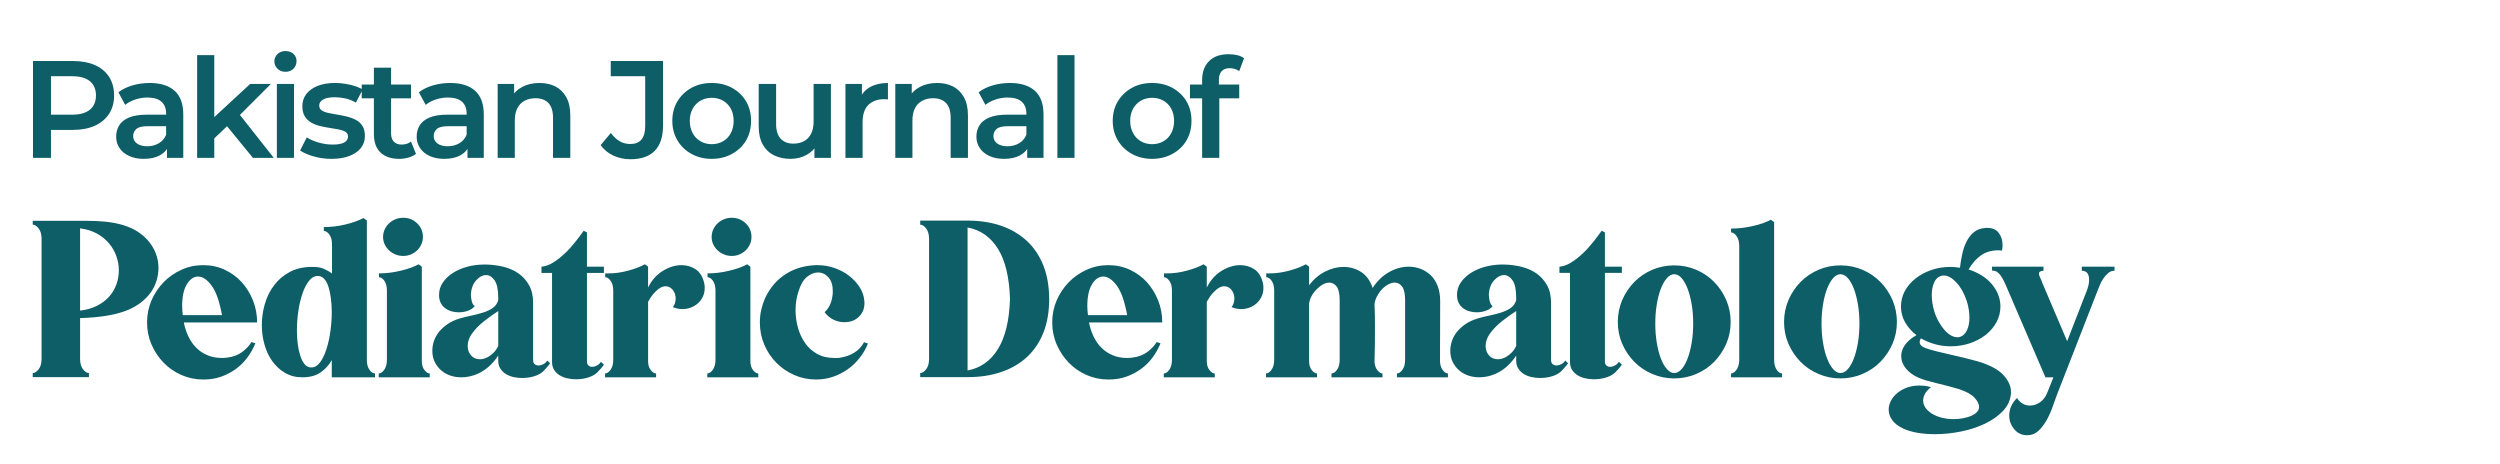
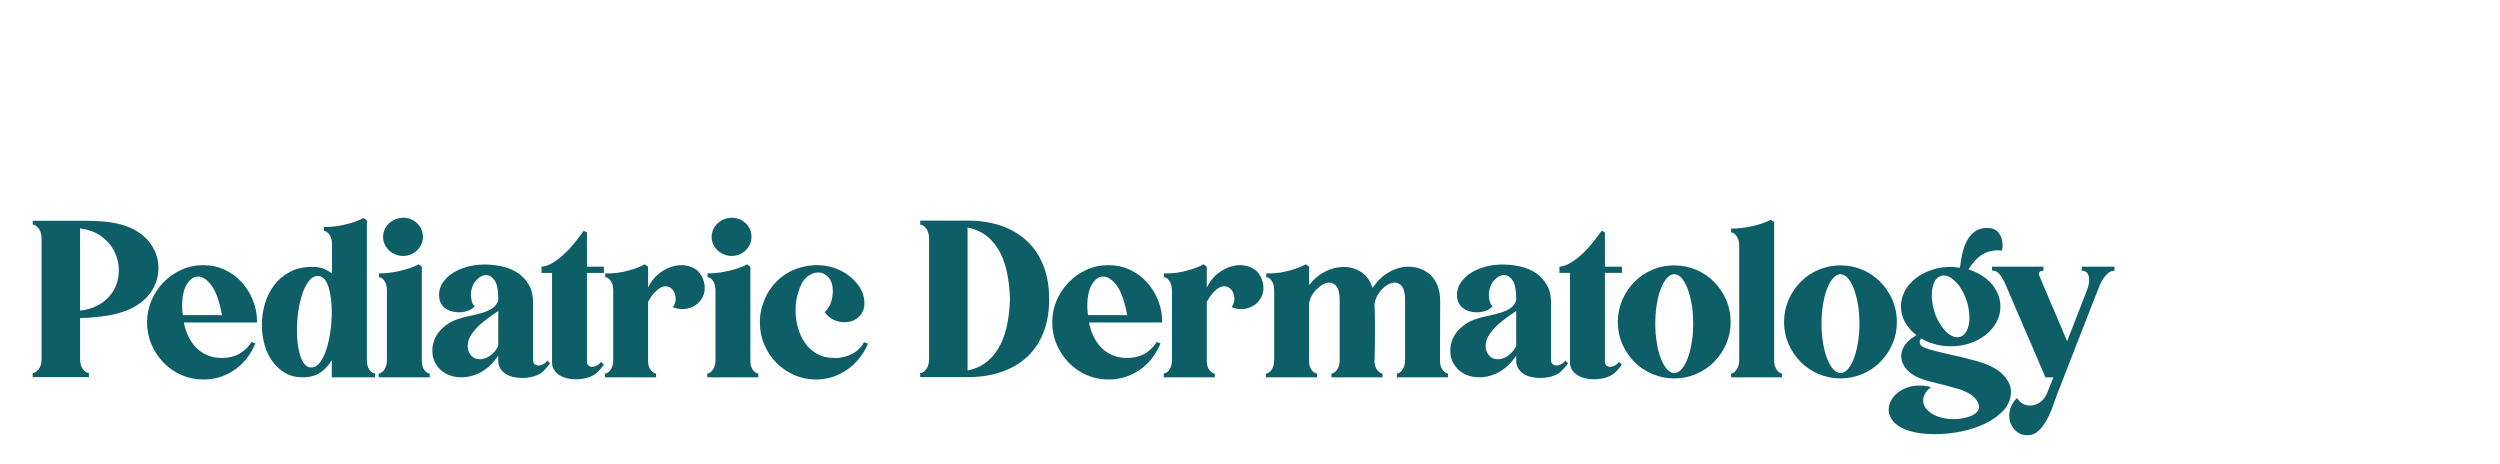
<svg xmlns="http://www.w3.org/2000/svg" xml:space="preserve" width="62.992in" height="11.693in" version="1.1" style="shape-rendering:geometricPrecision; text-rendering:geometricPrecision; image-rendering:optimizeQuality; fill-rule:evenodd; clip-rule:evenodd" viewBox="0 0 62992.13 11692.91">
  <defs>
    <style type="text/css">
   
    .fil0 {fill:#0E5E68;fill-rule:nonzero}
   
  </style>
  </defs>
  <g id="Layer_x0020_1">
 </g>
  <g id="Layer_x0020_1_0">
-     <path class="fil0" d="M831.29 3977.92l0 -2440.76 1004.4 0c216.48,0 401.35,34.6 556.56,102.81 154.21,68.19 272.85,168.05 356.86,297.54 84.04,130.49 125.57,286.69 125.57,467.59 0,178.93 -41.53,333.14 -125.57,461.67 -84.01,129.49 -202.65,229.35 -356.86,299.53 -155.2,71.17 -340.07,106.76 -556.56,106.76l-750.33 0 198.7 -208.59 0 913.44 -452.77 0zm452.77 -865l-198.7 -223.42 728.57 0c200.69,0 350.94,-42.5 452.77,-127.53 100.83,-84.01 151.26,-203.64 151.26,-356.86 0,-153.24 -50.43,-272.85 -151.26,-357.85 -101.82,-84.03 -252.08,-126.54 -452.77,-126.54l-728.57 0 198.7 -223.42 0 1415.62zm2922.63 865l0 -380.61 -20.76 -76.11 0 -659.37c0,-127.53 -38.55,-227.37 -116.65,-298.56 -78.1,-70.18 -196.72,-105.78 -353.91,-105.78 -102.81,0 -203.65,15.82 -303.5,48.44 -99.84,32.62 -185.83,78.1 -258,136.43l-171.02 -317.34c101.82,-77.11 221.43,-135.43 358.85,-174.98 137.42,-39.52 279.76,-59.3 429.04,-59.3 271.86,0 481.41,65.24 627.72,195.72 146.31,130.49 219.47,330.18 219.47,600.07l0 1091.37 -411.24 0zm-586.21 24.72c-139.4,0 -261,-23.72 -365.78,-72.16 -104.8,-47.45 -185.86,-113.69 -242.2,-198.7 -57.33,-84.04 -86.02,-179.92 -86.02,-287.68 0,-104.78 24.72,-198.7 75.14,-282.74 50.43,-84.03 132.47,-150.26 246.15,-198.7 113.69,-48.44 264.95,-73.16 452.77,-73.16l540.75 0 0 289.67 -509.11 0c-146.31,0 -245.17,23.72 -297.56,71.17 -52.39,48.44 -79.09,107.76 -79.09,179.92 0,77.11 31.65,138.39 94.91,184.87 62.28,46.45 149.27,70.18 260.98,70.18 106.77,0 202.65,-24.72 287.68,-74.13 85,-48.44 147.28,-120.62 186.83,-215.52l69.2 260.98c-41.53,109.74 -115.66,194.75 -222.43,255.06 -107.76,60.29 -245.17,90.94 -412.23,90.94zm1698.68 -439.9l10.88 -547.69 972.73 -899.58 522.97 0 -826.44 826.43 -233.3 195.74 -446.83 425.09zm-351.94 415.19l0 -2588.06 432 0 0 2588.06 -432 0zm1405.75 0l-687.07 -840.28 274.83 -348.96 938.15 1189.24 -525.92 0zm603.34 0l0 -1862.45 432 0 0 1862.45 -432 0zm216.51 -2168.91c-82.05,0 -148.3,-25.71 -200.69,-77.11 -52.39,-51.42 -79.09,-113.69 -79.09,-187.84 0,-70.18 26.7,-130.49 79.09,-181.88 52.39,-50.43 118.63,-76.13 200.69,-76.13 81.06,0 148.28,23.74 200.67,71.19 52.41,47.44 78.1,108.73 78.1,182.88 0,74.15 -25.69,137.42 -76.11,189.81 -51.4,52.39 -118.64,79.09 -202.65,79.09zm1160.91 2193.62c-158.18,0 -308.44,-20.76 -449.81,-61.28 -141.35,-40.54 -256.03,-89.97 -342.03,-148.3l167.08 -331.17c84.01,53.38 183.87,96.88 300.52,130.49 115.66,33.61 233.3,50.43 351.92,50.43 135.43,0 233.3,-17.79 295.58,-54.38 61.31,-35.57 91.94,-85 91.94,-147.28 0,-51.42 -20.74,-90.96 -62.28,-117.65 -42.5,-26.7 -96.88,-46.47 -164.1,-60.31 -68.21,-13.84 -143.35,-26.68 -225.4,-38.55 -82.05,-11.85 -165.09,-27.67 -247.14,-47.45 -83.04,-19.77 -158.16,-48.44 -225.38,-86.99 -67.22,-38.55 -121.59,-89.97 -163.13,-155.2 -42.5,-65.25 -63.27,-152.24 -63.27,-260.98 0,-116.65 33.61,-218.47 100.85,-305.48 67.22,-86.99 162.11,-155.2 284.7,-204.61 121.59,-48.44 266.91,-73.16 433.99,-73.16 123.56,0 249.11,14.83 378.62,43.5 128.5,29.66 236.26,70.18 322.26,120.6l-171.03 331.17c-86,-50.43 -174.98,-86.02 -264.93,-105.79 -90.94,-19.75 -180.91,-29.64 -268.9,-29.64 -130.49,0 -228.36,18.78 -292.6,57.33 -65.26,38.56 -97.87,87.98 -97.87,148.28 0,56.36 20.76,97.87 63.27,125.55 41.51,27.69 95.89,49.43 164.1,64.26 67.22,14.83 142.36,28.67 224.41,41.53 82.05,12.84 164.09,29.64 246.15,49.41 81.06,19.78 156.2,47.47 224.41,83.04 68.21,36.59 123.56,86.99 166.08,152.25 41.51,65.23 62.28,150.26 62.28,255.04 0,118.64 -34.6,220.46 -102.81,304.49 -68.21,85.01 -165.09,151.25 -289.64,198.7 -124.57,48.44 -273.84,72.16 -447.83,72.16zm1708.57 0c-204.64,0 -361.83,-53.38 -473.54,-159.15 -111.71,-105.79 -168.05,-261 -168.05,-465.61l0 -1673.65 433 0 0 1659.8c0,87.98 23.72,157.19 70.18,205.63 46.47,48.44 110.74,73.16 194.75,73.16 94.91,0 173.98,-25.71 237.25,-76.11l125.55 310.41c-53.38,41.51 -117.63,73.15 -191.77,93.9 -74.15,20.77 -150.26,31.65 -227.37,31.65zm-948.04 -1524.37l0 -348.96 1241.63 0 0 348.96 -1241.63 0zm2664.51 1499.65l0 -380.61 -20.76 -76.11 0 -659.37c0,-127.53 -38.56,-227.37 -116.65,-298.56 -78.1,-70.18 -196.71,-105.78 -353.9,-105.78 -102.81,0 -203.65,15.82 -303.5,48.44 -99.83,32.62 -185.83,78.1 -258,136.43l-171.03 -317.34c101.82,-77.11 221.43,-135.43 358.85,-174.98 137.41,-39.52 279.76,-59.3 429.04,-59.3 271.85,0 481.41,65.24 627.72,195.72 146.31,130.49 219.46,330.18 219.46,600.07l0 1091.37 -411.24 0zm-586.21 24.72c-139.4,0 -261,-23.72 -365.78,-72.16 -104.8,-47.45 -185.86,-113.69 -242.2,-198.7 -57.33,-84.04 -86.02,-179.92 -86.02,-287.68 0,-104.78 24.72,-198.7 75.14,-282.74 50.43,-84.03 132.48,-150.26 246.15,-198.7 113.69,-48.44 264.94,-73.16 452.77,-73.16l540.75 0 0 289.67 -509.11 0c-146.31,0 -245.18,23.72 -297.57,71.17 -52.39,48.44 -79.09,107.76 -79.09,179.92 0,77.11 31.65,138.39 94.91,184.87 62.28,46.45 149.27,70.18 260.98,70.18 106.76,0 202.65,-24.72 287.68,-74.13 85.01,-48.44 147.28,-120.62 186.83,-215.52l69.2 260.98c-41.53,109.74 -115.66,194.75 -222.43,255.06 -107.76,60.29 -245.17,90.94 -412.23,90.94zm2399.58 -1911.88c151.23,0 284.7,28.67 400.36,86.99 114.67,58.33 206.62,148.28 274.81,268.88 68.21,121.59 102.81,275.83 102.81,463.65l0 1067.65 -435.95 0 0 -1011.31c0,-165.09 -38.55,-288.65 -114.67,-369.73 -77.11,-81.06 -186.85,-121.59 -328.22,-121.59 -101.82,0 -192.76,20.77 -271.85,62.3 -79.07,42.5 -140.37,104.78 -182.88,186.83 -43.5,82.05 -65.26,185.86 -65.26,311.4l0 942.1 -432 0 0 -1862.45 415.21 0 0 506.13 -73.15 -157.17c62.28,-118.63 156.2,-210.57 280.75,-275.8 123.58,-65.26 266.91,-97.87 430.04,-97.87zm2292.15 1921.77c-153.24,0 -295.58,-30.65 -427.06,-90.94 -131.48,-60.31 -239.24,-148.3 -323.27,-264.95l258.02 -306.46c68.21,92.93 142.36,162.13 222.42,208.59 80.09,46.47 168.07,70.2 265.94,70.2 251.09,0 376.63,-150.26 376.63,-449.79l0 -1258.45 -867.96 0 0 -383.56 1317.75 0 0 1617.3c0,288.65 -69.19,504.17 -208.59,645.53 -139.38,141.37 -344.02,212.54 -613.89,212.54zm2046.67 -9.89c-188.81,0 -357.87,-41.53 -507.15,-124.55 -150.26,-82.07 -267.9,-195.74 -353.9,-340.07 -86,-143.35 -129.5,-307.45 -129.5,-491.32 0,-188.81 43.5,-353.9 129.5,-495.27 86,-141.37 202.65,-254.07 351.94,-337.11 149.27,-82.05 318.31,-123.56 509.11,-123.56 192.76,0 364.78,41.51 515.04,123.56 149.27,83.04 266.91,195.74 351.92,337.11 84.04,141.37 126.54,306.46 126.54,495.27 0,185.86 -42.5,349.96 -126.54,493.29 -85,143.35 -202.65,256.03 -353.9,338.1 -151.26,83.02 -322.28,124.55 -513.06,124.55zm0 -369.72c106.76,0 201.66,-23.72 285.69,-72.17 84.03,-47.44 149.27,-115.66 197.7,-205.63 47.45,-89.95 71.17,-192.76 71.17,-308.43 0,-118.64 -23.72,-221.45 -71.17,-308.44 -48.44,-86.99 -113.67,-154.21 -197.7,-202.65 -84.04,-47.44 -177.94,-71.17 -282.74,-71.17 -103.81,0 -197.71,23.72 -281.74,71.17 -84.04,48.44 -150.26,115.66 -198.7,202.65 -48.44,86.99 -73.16,189.8 -73.16,308.44 0,115.66 24.72,218.47 73.16,308.43 48.44,89.97 114.67,158.18 198.7,205.63 84.03,48.44 176.96,72.17 278.78,72.17zm1991.3 369.72c-158.18,0 -297.56,-29.66 -418.17,-88.98 -121.59,-59.32 -216.51,-150.26 -284.72,-272.85 -68.21,-121.59 -102.8,-275.8 -102.8,-461.64l0 -1063.7 438.91 0 0 1008.33c0,165.09 38.55,288.65 115.66,370.72 76.13,83.02 182.9,124.55 320.3,124.55 101.82,0 191.79,-20.76 268.9,-63.27 76.11,-41.53 135.43,-103.81 177.93,-187.82 41.53,-84.04 62.3,-186.85 62.3,-310.41l0 -942.11 435.96 0 0 1862.45 -415.21 0 0 -506.15 73.15 157.19c-62.28,118.62 -154.21,210.57 -274.81,275.81 -121.59,65.25 -254.07,97.87 -397.4,97.87zm1380.35 -24.72l0 -1862.45 415.21 0 0 513.06 -49.43 -150.26c53.38,-125.55 140.37,-221.45 261.97,-287.68 120.6,-66.23 267.91,-99.84 442.88,-99.84l0 415.19c-16.81,-1.96 -32.62,-3.95 -48.44,-4.94 -16.81,-0.99 -31.65,-1.96 -45.48,-1.96 -167.06,0 -299.53,47.45 -397.4,142.34 -97.87,95.91 -147.3,241.22 -147.3,436.94l0 899.6 -432 0zm2308.64 -1887.17c151.23,0 284.7,28.67 400.36,86.99 114.67,58.33 206.62,148.28 274.81,268.88 68.21,121.59 102.81,275.83 102.81,463.65l0 1067.65 -435.95 0 0 -1011.31c0,-165.09 -38.55,-288.65 -114.67,-369.73 -77.11,-81.06 -186.85,-121.59 -328.22,-121.59 -101.82,0 -192.76,20.77 -271.85,62.3 -79.07,42.5 -140.37,104.78 -182.88,186.83 -43.5,82.05 -65.26,185.86 -65.26,311.4l0 942.1 -432 0 0 -1862.45 415.21 0 0 506.13 -73.16 -157.17c62.28,-118.63 156.2,-210.57 280.75,-275.8 123.58,-65.26 266.91,-97.87 430.04,-97.87zm2271.06 1887.17l0 -380.61 -20.76 -76.11 0 -659.37c0,-127.53 -38.56,-227.37 -116.65,-298.56 -78.1,-70.18 -196.71,-105.78 -353.9,-105.78 -102.81,0 -203.65,15.82 -303.5,48.44 -99.84,32.62 -185.84,78.1 -258,136.43l-171.03 -317.34c101.82,-77.11 221.43,-135.43 358.85,-174.98 137.42,-39.52 279.76,-59.3 429.04,-59.3 271.85,0 481.41,65.24 627.72,195.72 146.31,130.49 219.46,330.18 219.46,600.07l0 1091.37 -411.24 0zm-586.21 24.72c-139.4,0 -261,-23.72 -365.78,-72.16 -104.8,-47.45 -185.86,-113.69 -242.2,-198.7 -57.33,-84.04 -86.02,-179.92 -86.02,-287.68 0,-104.78 24.72,-198.7 75.14,-282.74 50.42,-84.03 132.47,-150.26 246.15,-198.7 113.69,-48.44 264.94,-73.16 452.77,-73.16l540.75 0 0 289.67 -509.11 0c-146.31,0 -245.18,23.72 -297.57,71.17 -52.39,48.44 -79.09,107.76 -79.09,179.92 0,77.11 31.65,138.39 94.91,184.87 62.28,46.45 149.27,70.18 260.98,70.18 106.77,0 202.65,-24.72 287.68,-74.13 85.01,-48.44 147.28,-120.62 186.83,-215.52l69.2 260.98c-41.53,109.74 -115.66,194.75 -222.43,255.06 -107.76,60.29 -245.17,90.94 -412.23,90.94zm1346.74 -24.72l0 -2588.06 432 0 0 2588.06 -432 0zm2385.1 24.72c-188.81,0 -357.87,-41.53 -507.14,-124.55 -150.26,-82.07 -267.91,-195.74 -353.91,-340.07 -86,-143.35 -129.5,-307.45 -129.5,-491.32 0,-188.81 43.5,-353.9 129.5,-495.27 86,-141.37 202.65,-254.07 351.94,-337.11 149.27,-82.05 318.31,-123.56 509.11,-123.56 192.76,0 364.78,41.51 515.04,123.56 149.27,83.04 266.91,195.74 351.92,337.11 84.04,141.37 126.54,306.46 126.54,495.27 0,185.86 -42.5,349.96 -126.54,493.29 -85.01,143.35 -202.65,256.03 -353.91,338.1 -151.25,83.02 -322.28,124.55 -513.06,124.55zm0 -369.72c106.76,0 201.66,-23.72 285.69,-72.17 84.04,-47.44 149.27,-115.66 197.71,-205.63 47.44,-89.95 71.17,-192.76 71.17,-308.43 0,-118.64 -23.72,-221.45 -71.17,-308.44 -48.44,-86.99 -113.67,-154.21 -197.71,-202.65 -84.04,-47.44 -177.93,-71.17 -282.74,-71.17 -103.81,0 -197.7,23.72 -281.74,71.17 -84.04,48.44 -150.26,115.66 -198.7,202.65 -48.44,86.99 -73.15,189.8 -73.15,308.44 0,115.66 24.72,218.47 73.15,308.43 48.44,89.97 114.67,158.18 198.7,205.63 84.04,48.44 176.96,72.17 278.78,72.17zm1261.74 345.01l0 -1963.3c0,-197.7 57.33,-354.89 172.99,-472.52 115.66,-117.64 279.78,-175.97 493.31,-175.97 76.11,0 149.27,7.9 218.47,23.72 68.21,16.81 125.54,42.5 172,77.1l-121.59 324.25c-30.63,-20.74 -66.23,-38.56 -107.74,-52.39 -42.53,-13.84 -85.03,-20.77 -129.52,-20.77 -90.94,0 -159.15,24.72 -205.61,75.14 -46.48,50.43 -70.2,123.58 -70.2,221.43l0 216.51 10.88 191.77 0 1555.02 -433 0zm-306.46 -1499.65l0 -348.96 1241.63 0 0 348.96 -1241.63 0z" />
    <path class="fil0" d="M3992.26 6757.55c0,104.57 -15.39,209.15 -47.68,313.72 -32.31,106.1 -81.51,204.51 -146.08,296.78 -66.12,92.27 -147.63,176.86 -244.51,252.21 -98.43,75.35 -212.2,141.47 -342.92,195.29 -152.25,61.51 -326,107.65 -522.84,139.94 -198.37,32.28 -421.35,52.28 -670.48,59.98l0 1025.68c0,112.27 24.61,199.92 73.82,262.96 47.67,63.04 98.41,95.35 149.17,95.35l0 103.02 -1416.28 0 0 -103.02c50.74,0 99.94,-32.31 149.17,-95.35 49.2,-63.04 73.8,-150.69 73.8,-262.96l0 -3021.72c0,-112.24 -24.59,-199.9 -73.8,-262.96 -49.22,-63.04 -98.43,-95.33 -149.17,-95.33l0 -96.88 1367.07 0c170.69,0 330.61,7.69 479.78,23.06 149.17,16.92 287.55,43.06 415.19,79.96 144.56,43.06 273.74,99.96 385.98,172.23 112.27,72.29 206.06,156.86 281.41,250.65 75.37,93.82 133.8,195.31 173.78,301.41 39.98,106.1 61.51,215.29 64.59,327.55l0 38.43zm-1974.51 1068.77c163,-18.47 306.02,-59.98 429.05,-123.02 123.02,-63.06 224.51,-139.94 306.02,-232.2 81.49,-92.27 141.47,-195.31 181.45,-309.11 39.98,-113.78 59.96,-230.65 59.96,-350.59 0,-118.41 -19.98,-236.82 -61.51,-355.23 -41.51,-118.41 -103.02,-226.06 -184.51,-322.94 -81.51,-96.88 -183,-179.92 -304.49,-247.57 -121.47,-66.12 -262.96,-110.72 -425.96,-132.24l0 2072.92zm3715.94 1182.54c146.08,-18.45 269.1,-66.12 370.61,-141.47 99.94,-75.37 178.37,-158.41 232.19,-249.13l98.43 32.29c-53.81,130.72 -121.49,250.65 -202.98,359.84 -81.51,110.72 -178.39,206.06 -290.65,287.57 -112.25,81.49 -236.8,146.08 -372.13,193.76 -135.33,47.67 -284.5,70.74 -447.5,70.74 -195.31,0 -379.84,-38.45 -550.52,-113.8 -172.25,-75.35 -322.94,-179.92 -450.57,-312.17 -127.63,-132.24 -229.13,-286.02 -304.47,-459.8 -73.82,-173.76 -110.72,-356.76 -110.72,-552.07 0,-195.29 36.9,-379.82 110.72,-553.57 75.35,-173.78 176.84,-326.02 304.47,-458.27 127.63,-132.24 278.33,-236.82 450.57,-315.25 170.68,-78.41 355.21,-116.86 550.52,-116.86 195.29,0 375.21,38.45 542.82,116.86 166.08,78.43 309.1,183 429.04,315.25 118.41,132.25 212.2,284.49 281.41,458.27 69.2,173.76 103.04,358.29 103.04,553.57l-1845.32 0c21.51,118.41 58.43,232.21 109.17,341.39 50.76,109.18 113.8,202.98 192.22,284.49 78.43,81.49 172.22,147.63 282.96,195.29 109.17,49.22 236.82,73.81 381.35,73.81 21.53,0 43.06,-1.53 66.13,-3.06 21.53,-1.55 44.61,-4.63 69.2,-7.7zm-139.94 -1068.76c-61.51,-339.84 -147.61,-587.41 -259.88,-741.19 -112.24,-153.78 -227.59,-230.68 -342.92,-230.68 -109.19,0 -202.98,64.59 -281.41,192.22 -79.96,129.17 -119.94,313.7 -119.94,552.07 0,72.27 6.14,147.61 16.92,227.57l987.23 0zm3649.94 1128.72c0,104.57 21.53,187.61 66.12,249.13 43.06,61.51 89.2,92.26 139.94,92.26l0 96.88 -1090.28 0 0 -433.66c-72.27,127.63 -166.09,230.67 -284.49,312.17 -118.41,81.51 -270.64,121.49 -458.25,121.49 -166.08,0 -312.17,-38.45 -438.27,-113.8 -127.63,-75.35 -233.74,-175.31 -321.39,-298.33 -87.65,-123.02 -152.24,-262.96 -195.29,-421.35 -43.06,-156.84 -64.59,-318.31 -64.59,-484.39 0,-176.84 24.59,-353.68 75.35,-528.98 50.76,-175.31 127.63,-332.17 233.74,-472.11 104.57,-139.92 236.82,-252.19 396.76,-336.76 158.39,-84.59 344.45,-126.1 558.21,-126.1l26.13 0c106.12,0 196.84,15.37 272.19,47.67 75.37,32.29 144.55,72.26 206.06,119.94l0 -738.13c0,-104.57 -23.06,-186.06 -67.65,-246.04 -44.59,-59.98 -90.74,-89.19 -138.41,-89.19l0 -98.43c184.53,0 367.54,-21.51 547.45,-66.12 179.92,-43.04 330.62,-96.88 450.58,-161.45l86.1 59.96 0 3515.34zm-1393.22 189.15c78.43,0 150.7,-43.04 213.76,-127.63 63.04,-84.57 116.86,-195.29 159.92,-329.09 43.06,-133.78 76.9,-282.94 99.96,-447.47 23.06,-164.55 35.37,-327.56 35.37,-489.02 0,-119.94 -7.7,-235.27 -21.53,-345.98 -13.84,-109.19 -35.37,-207.61 -61.51,-292.19 -27.67,-84.57 -64.59,-152.25 -109.19,-201.45 -44.59,-47.67 -96.88,-72.26 -155.31,-72.26 -86.12,0 -161.47,41.51 -226.06,124.55 -66.12,83.04 -121.47,190.7 -166.06,322.94 -44.61,132.25 -79.98,279.86 -103.04,441.33 -23.06,163 -35.37,326 -35.37,489 0,118.41 7.69,232.21 21.53,341.39 13.83,109.19 35.37,206.06 63.04,290.63 26.15,84.59 61.51,153.78 103.04,206.06 41.51,52.29 90.72,81.51 147.61,89.19l33.83 0zm2777.89 -163c0,98.43 23.06,175.31 67.65,230.68 44.59,56.9 89.2,84.57 132.25,84.57l0 96.88 -1285.56 0 0 -96.88c47.67,0 93.8,-30.75 138.39,-92.26 44.59,-61.51 67.68,-144.55 67.68,-249.13l0 -1746.89c0,-106.1 -21.53,-187.61 -64.59,-247.59 -43.06,-59.96 -87.65,-89.19 -135.33,-89.19l0 -96.88c176.84,0 358.31,-21.53 542.84,-66.12 184.53,-43.06 336.76,-96.88 455.17,-163l81.51 59.98 0 2375.84zm-467.47 -2646.49c-72.29,0 -138.41,-12.31 -199.92,-38.45 -61.51,-26.15 -115.33,-59.96 -159.92,-103.02 -44.61,-43.06 -81.51,-93.81 -109.19,-152.24 -26.14,-56.9 -39.98,-118.41 -39.98,-184.54 0,-64.59 13.83,-127.63 39.98,-187.61 27.68,-59.96 64.57,-110.72 109.19,-153.78 44.59,-43.04 98.41,-76.88 159.92,-103.02 61.51,-26.15 127.63,-38.45 199.92,-38.45 138.39,0 255.27,47.67 352.15,141.47 95.33,93.82 143,207.61 143,341.39 0,66.13 -12.31,127.63 -38.45,184.54 -26.12,58.43 -61.51,109.19 -106.1,152.24 -44.59,43.06 -96.88,76.88 -156.84,103.02 -59.98,26.14 -124.57,38.45 -193.76,38.45zm3700.53 2706.47c-26.14,35.37 -53.81,70.74 -84.57,104.57 -30.76,35.37 -59.98,67.65 -89.19,96.88 -56.9,53.81 -133.8,95.35 -229.12,124.55 -96.88,29.22 -196.84,43.06 -302.94,43.06 -75.35,0 -149.16,-7.69 -221.45,-24.61 -72.27,-16.9 -136.86,-43.04 -192.2,-78.41 -56.9,-35.39 -101.49,-81.51 -135.33,-135.33 -35.37,-53.83 -52.28,-119.96 -52.28,-195.31l0 -130.7c-61.51,93.8 -133.8,179.9 -216.82,258.33 -84.59,78.43 -178.39,141.49 -282.96,192.22 -139.94,64.59 -282.94,96.88 -429.02,96.88 -96.9,0 -189.17,-13.84 -275.27,-43.06 -87.65,-29.2 -164.55,-72.27 -232.2,-130.7 -66.13,-56.9 -121.49,-127.63 -163,-210.67 -41.53,-83.04 -61.51,-178.39 -61.51,-287.57 0,-79.96 13.83,-159.92 39.98,-241.43 27.68,-81.49 69.2,-156.84 124.56,-227.59 56.9,-70.74 127.63,-135.31 212.22,-195.29 84.57,-59.98 187.59,-107.66 307.56,-144.56 96.88,-29.22 198.37,-53.81 304.47,-75.35 104.57,-21.53 202.98,-47.67 295.25,-76.9 90.74,-29.2 170.69,-66.13 238.35,-113.78 66.13,-46.15 112.27,-110.74 138.41,-195.31l0 -58.43c0,-206.06 -30.76,-353.7 -92.27,-442.88 -61.51,-87.65 -132.25,-132.24 -212.2,-132.24 -87.65,0 -170.7,43.06 -249.13,129.17 -79.96,87.65 -124.55,199.92 -135.33,336.78l0 32.29c0,47.67 7.69,99.96 21.53,159.94 13.84,59.96 39.98,101.49 75.35,123.02 -39.98,50.74 -95.35,89.19 -167.61,115.33 -72.27,27.67 -150.7,41.51 -233.74,41.51 -61.51,0 -121.49,-7.67 -181.45,-24.59 -59.98,-16.92 -112.27,-41.53 -159.94,-76.9 -47.67,-33.82 -84.57,-78.43 -113.8,-135.31 -29.2,-55.37 -43.06,-123.02 -43.06,-203 0,-115.33 32.31,-221.43 98.43,-315.23 64.57,-93.81 150.7,-173.78 256.8,-241.43 106.1,-66.12 227.59,-118.41 362.92,-153.78 135.33,-35.37 275.27,-53.83 419.8,-53.83l44.61 0c147.61,3.08 293.7,21.53 436.72,55.37 143.02,35.37 269.1,90.74 379.82,166.08 109.19,76.88 198.39,175.31 267.57,296.78 69.2,121.49 103.04,270.66 103.04,447.49l0 1437.81c0,50.76 13.84,86.12 41.51,107.65 26.14,21.53 58.43,32.29 93.82,32.29 39.98,0 81.49,-10.76 123.02,-32.29 41.51,-21.53 73.8,-52.28 99.94,-92.26l70.73 70.73zm-1551.61 -167.61c43.06,-26.15 86.13,-59.98 130.72,-104.57 43.06,-43.06 81.51,-98.41 113.8,-167.61l0 -878.07c-112.27,72.26 -230.68,156.86 -355.23,253.74 -124.56,98.41 -229.13,206.06 -312.17,321.39 -69.2,101.49 -103.02,202.98 -103.02,302.94 0,93.8 27.67,173.76 84.57,238.35 55.35,66.12 130.72,98.43 224.51,98.43 69.21,0 141.47,-21.53 216.82,-64.59zm2479.59 -2111.37l0 2225.17c0,50.74 12.28,86.1 38.43,107.63 24.61,23.06 55.37,33.84 90.73,33.84 39.98,0 81.49,-10.78 123.02,-33.84 41.51,-21.53 73.81,-52.29 99.96,-92.27l75.35 70.74c-24.61,36.92 -52.29,72.29 -83.04,106.13 -30.76,35.37 -59.98,66.12 -89.19,95.33 -58.45,53.81 -135.33,95.35 -230.68,124.57 -96.88,29.2 -196.84,43.04 -301.39,43.04 -75.37,0 -149.17,-7.67 -221.45,-24.59 -72.26,-16.92 -136.86,-43.06 -193.76,-78.43 -56.9,-35.37 -101.49,-81.51 -136.86,-135.33 -33.84,-53.82 -50.76,-119.94 -50.76,-195.29l0 -2246.7 -266.02 0 0 -156.84c98.41,-7.69 196.84,-43.06 296.78,-106.12 99.96,-63.04 196.84,-138.39 290.63,-227.57 93.82,-87.65 181.47,-184.53 262.96,-287.57 81.51,-103.02 152.25,-196.84 213.76,-284.49l81.51 43.06 0 862.7 427.49 0 0 156.84 -427.49 0zm2956.26 266.04c4.61,21.53 7.69,41.51 9.22,59.98 1.55,18.45 1.55,36.9 1.55,53.82 0,79.96 -15.39,152.22 -46.14,216.82 -30.76,66.12 -72.27,121.49 -124.56,169.17 -52.28,47.65 -112.26,83.02 -178.39,107.63 -67.65,26.15 -139.94,38.45 -215.29,38.45 -78.43,0 -158.39,-16.92 -238.35,-49.2 47.67,-61.51 70.74,-133.8 70.74,-216.84 0,-83.04 -24.59,-155.31 -72.27,-216.82 -49.2,-61.51 -110.72,-92.27 -183,-92.27 -83.04,0 -169.15,47.67 -259.88,141.47 -39.98,39.98 -73.82,81.51 -103.04,124.57 -29.2,43.04 -53.81,84.57 -76.88,124.55l0 1491.63c0,98.43 23.06,175.31 69.2,230.68 44.59,56.9 89.19,84.57 132.25,84.57l0 96.88 -1285.58 0 0 -96.88c47.67,0 93.81,-30.75 138.41,-92.26 44.59,-61.51 67.65,-144.55 67.65,-249.13l0 -1746.89c0,-106.1 -21.53,-187.61 -66.13,-247.59 -43.06,-59.96 -87.65,-89.19 -135.33,-89.19l0 -96.88 81.51 0c163,0 329.08,-23.06 496.7,-69.2 167.61,-44.59 307.56,-98.41 419.8,-159.92l81.51 59.98 0 525.91c90.74,-184.53 215.29,-324.47 373.68,-421.35 156.86,-95.33 312.17,-143 467.48,-143 136.88,0 258.35,36.9 364.45,109.19 104.57,72.27 175.31,190.68 210.67,352.15zm1161.41 1952.96c0,98.43 23.06,175.31 67.65,230.68 44.59,56.9 89.2,84.57 132.24,84.57l0 96.88 -1285.56 0 0 -96.88c47.67,0 93.8,-30.75 138.39,-92.26 44.59,-61.51 67.67,-144.55 67.67,-249.13l0 -1746.89c0,-106.1 -21.53,-187.61 -64.59,-247.59 -43.06,-59.96 -87.65,-89.19 -135.33,-89.19l0 -96.88c176.84,0 358.31,-21.53 542.84,-66.12 184.54,-43.06 336.76,-96.88 455.17,-163l81.51 59.98 0 2375.84zm-467.48 -2646.49c-72.28,0 -138.41,-12.31 -199.92,-38.45 -61.51,-26.15 -115.33,-59.96 -159.92,-103.02 -44.61,-43.06 -81.51,-93.81 -109.19,-152.24 -26.14,-56.9 -39.98,-118.41 -39.98,-184.54 0,-64.59 13.84,-127.63 39.98,-187.61 27.67,-59.96 64.57,-110.72 109.19,-153.78 44.59,-43.04 98.41,-76.88 159.92,-103.02 61.51,-26.15 127.63,-38.45 199.92,-38.45 138.39,0 255.27,47.67 352.15,141.47 95.33,93.82 143,207.61 143,341.39 0,66.13 -12.31,127.63 -38.45,184.54 -26.12,58.43 -61.51,109.19 -106.1,152.24 -44.59,43.06 -96.88,76.88 -156.84,103.02 -59.98,26.14 -124.57,38.45 -193.76,38.45zm3337.63 1122.58c0,13.83 1.53,26.12 3.06,35.37 1.55,9.22 1.55,18.45 1.55,29.2 0,79.96 -13.84,149.17 -43.06,209.15 -29.22,59.96 -66.12,110.72 -113.8,152.22 -47.67,41.53 -99.96,72.29 -159.92,92.27 -59.98,20 -123.02,29.22 -187.61,29.22 -96.88,0 -190.68,-21.53 -278.33,-64.59 -89.2,-43.04 -163,-106.1 -221.45,-189.14 50.76,-44.59 93.81,-101.49 129.19,-172.23 33.81,-69.2 55.35,-144.55 66.12,-224.51 4.61,-26.14 7.69,-49.2 9.22,-69.2 1.53,-19.98 1.53,-39.98 1.53,-61.51 0,-152.22 -36.9,-269.1 -110.72,-350.59 -73.82,-81.51 -161.47,-121.49 -262.96,-121.49 -93.8,0 -187.61,38.45 -279.88,113.8 -92.26,76.88 -163,201.45 -213.74,375.21 -47.67,139.94 -70.74,295.25 -70.74,465.94 0,149.17 19.98,293.72 59.96,436.74 39.98,143 99.96,272.19 179.92,385.96 78.43,113.8 179.92,204.54 302.94,273.74 123.02,69.2 267.57,103.02 433.66,103.02 29.22,0 55.37,0 81.51,0 26.12,0 52.26,-3.06 81.49,-10.76 123.02,-18.45 236.82,-59.98 339.84,-123.02 103.04,-63.06 184.53,-150.72 246.04,-262.96l98.43 33.83c-53.82,133.78 -124.57,255.27 -212.23,364.45 -87.63,110.72 -187.59,206.04 -301.39,286.02 -113.8,79.96 -236.82,143 -370.59,187.59 -133.8,44.61 -275.27,67.67 -424.43,67.67 -195.29,0 -378.29,-38.45 -548.98,-113.8 -172.23,-75.35 -322.94,-178.39 -450.58,-309.11 -129.16,-130.7 -230.65,-282.94 -304.47,-456.7 -73.81,-173.78 -110.71,-359.84 -110.71,-558.23 0,-109.16 10.76,-213.74 33.83,-315.23 23.06,-101.49 55.35,-198.37 95.33,-292.19 66.12,-141.47 144.55,-264.49 236.81,-367.51 92.27,-103.04 193.76,-187.61 306.02,-256.82 112.25,-69.2 230.66,-119.94 358.29,-155.31 126.1,-33.83 253.74,-52.28 384.45,-56.9l32.28 0c149.17,0 292.19,23.06 429.05,70.74 136.86,47.67 259.88,110.72 365.98,192.23 106.1,81.49 195.31,176.83 266.04,282.94 70.73,106.1 112.24,221.45 123.02,344.47zm2602.56 -2012.96c315.25,0 598.21,44.61 851.93,132.25 253.74,89.2 469.02,218.37 648.94,385.98 178.39,167.61 315.25,375.23 412.13,621.27 95.35,246.04 143,525.9 143,841.15 0,315.25 -47.65,593.57 -143,838.09 -96.88,244.51 -233.74,449.02 -412.13,615.11 -179.92,167.61 -395.21,293.72 -648.94,379.82 -253.72,87.65 -536.68,130.72 -851.93,130.72l-1193.3 0 0 -103.02c50.74,0 101.49,-32.31 149.17,-95.35 49.2,-63.04 73.81,-150.69 73.81,-262.96l0 -3021.72c0,-112.24 -24.61,-199.9 -73.81,-262.96 -47.67,-63.04 -98.43,-95.33 -149.17,-95.33l0 -103.04 1074.91 0 118.39 0zm0 3776.77c326.02,-61.51 581.29,-241.43 765.83,-541.29 184.53,-298.33 286.02,-718.15 302.94,-1260.97 -16.92,-545.91 -118.41,-967.26 -302.94,-1264.06 -184.54,-296.8 -439.8,-475.17 -765.83,-536.68l0 3602.99zm4161.19 -326c146.08,-18.45 269.1,-66.12 370.61,-141.47 99.94,-75.37 178.37,-158.41 232.19,-249.13l98.43 32.29c-53.81,130.72 -121.49,250.65 -202.98,359.84 -81.51,110.72 -178.39,206.06 -290.66,287.57 -112.24,81.49 -236.8,146.08 -372.12,193.76 -135.33,47.67 -284.5,70.74 -447.5,70.74 -195.31,0 -379.84,-38.45 -550.52,-113.8 -172.25,-75.35 -322.94,-179.92 -450.57,-312.17 -127.63,-132.24 -229.13,-286.02 -304.47,-459.8 -73.82,-173.76 -110.72,-356.76 -110.72,-552.07 0,-195.29 36.9,-379.82 110.72,-553.57 75.35,-173.78 176.84,-326.02 304.47,-458.27 127.63,-132.24 278.33,-236.82 450.57,-315.25 170.68,-78.41 355.21,-116.86 550.52,-116.86 195.29,0 375.21,38.45 542.82,116.86 166.08,78.43 309.1,183 429.04,315.25 118.41,132.25 212.2,284.49 281.41,458.27 69.2,173.76 103.04,358.29 103.04,553.57l-1845.32 0c21.51,118.41 58.43,232.21 109.17,341.39 50.75,109.18 113.8,202.98 192.22,284.49 78.43,81.49 172.22,147.63 282.96,195.29 109.17,49.22 236.82,73.81 381.35,73.81 21.53,0 43.06,-1.53 66.13,-3.06 21.53,-1.55 44.61,-4.63 69.2,-7.7zm-139.94 -1068.76c-61.51,-339.84 -147.61,-587.41 -259.88,-741.19 -112.24,-153.78 -227.59,-230.68 -342.92,-230.68 -109.19,0 -202.98,64.59 -281.41,192.22 -79.96,129.17 -119.94,313.7 -119.94,552.07 0,72.27 6.14,147.61 16.92,227.57l987.23 0zm3422.22 -798.09c4.61,21.53 7.69,41.51 9.22,59.98 1.55,18.45 1.55,36.9 1.55,53.82 0,79.96 -15.39,152.22 -46.14,216.82 -30.76,66.12 -72.27,121.49 -124.55,169.17 -52.29,47.65 -112.27,83.02 -178.39,107.63 -67.65,26.15 -139.94,38.45 -215.29,38.45 -78.43,0 -158.39,-16.92 -238.35,-49.2 47.67,-61.51 70.74,-133.8 70.74,-216.84 0,-83.04 -24.59,-155.31 -72.27,-216.82 -49.2,-61.51 -110.72,-92.27 -183,-92.27 -83.04,0 -169.15,47.67 -259.88,141.47 -39.98,39.98 -73.81,81.51 -103.04,124.57 -29.2,43.04 -53.81,84.57 -76.88,124.55l0 1491.63c0,98.43 23.06,175.31 69.2,230.68 44.59,56.9 89.19,84.57 132.25,84.57l0 96.88 -1285.58 0 0 -96.88c47.67,0 93.81,-30.75 138.41,-92.26 44.59,-61.51 67.65,-144.55 67.65,-249.13l0 -1746.89c0,-106.1 -21.53,-187.61 -66.13,-247.59 -43.06,-59.96 -87.65,-89.19 -135.33,-89.19l0 -96.88 81.51 0c163,0 329.08,-23.06 496.7,-69.2 167.61,-44.59 307.56,-98.41 419.8,-159.92l81.51 59.98 0 525.91c90.74,-184.53 215.29,-324.47 373.68,-421.35 156.86,-95.33 312.17,-143 467.48,-143 136.88,0 258.35,36.9 364.45,109.19 104.57,72.27 175.31,190.68 210.67,352.15zm4460.46 1980.65c7.67,90.71 32.28,159.92 75.35,210.67 43.06,50.74 84.57,76.88 124.55,76.88l0 96.88 -1285.56 0 0 -96.88c47.65,0 93.8,-30.75 138.39,-92.26 44.59,-61.51 67.65,-144.55 67.65,-249.13l0 -1497.77c0,-166.08 -24.59,-282.96 -75.35,-350.62 -50.74,-66.12 -112.25,-99.96 -184.53,-99.96 -53.82,0 -110.72,16.92 -170.7,49.2 -59.96,32.31 -113.78,76.9 -163,130.72 -49.2,53.82 -89.19,113.8 -121.47,178.39 -32.31,66.12 -50.76,130.7 -55.37,195.29 4.61,93.8 7.69,187.61 9.22,279.88 1.55,92.26 1.55,184.53 1.55,278.33 0,152.25 0,301.41 -1.55,447.5 -1.53,146.08 -4.61,293.72 -9.22,442.88 7.69,90.71 32.28,159.92 76.9,210.67 43.04,50.74 84.57,76.88 124.55,76.88l0 96.88 -1285.58 0 0 -96.88c47.67,0 93.81,-30.75 138.41,-92.26 44.59,-61.51 67.65,-144.55 67.65,-249.13l0 -1497.77c0,-166.08 -24.59,-282.96 -75.35,-350.62 -50.74,-66.12 -113.8,-99.96 -186.06,-99.96 -53.84,0 -109.19,16.92 -169.17,50.76 -59.96,35.37 -115.33,79.96 -166.08,133.78 -50.74,53.81 -92.27,115.33 -124.56,181.45 -32.28,67.67 -49.2,133.8 -49.2,198.37l0 1410.13c0,98.43 23.06,175.31 67.65,230.68 44.59,56.9 89.2,84.57 132.25,84.57l0 96.88 -1285.56 0 0 -96.88c47.67,0 93.8,-30.75 138.39,-92.26 44.59,-61.51 67.67,-144.55 67.67,-249.13l0 -1746.89c0,-106.1 -21.53,-187.61 -64.59,-247.59 -43.06,-59.96 -87.65,-89.19 -135.33,-89.19l0 -96.88 81.51 0c163,0 329.08,-23.06 496.7,-69.2 167.61,-44.59 307.56,-98.41 419.8,-159.92l81.51 59.98 0 467.48c115.33,-152.25 252.19,-267.57 407.52,-346 155.31,-76.88 307.56,-115.33 459.78,-115.33 163,0 312.17,43.06 445.96,129.16 133.78,87.66 229.12,221.45 287.55,401.37 115.33,-176.84 253.74,-310.64 416.74,-401.37 163,-90.71 327.56,-135.31 493.62,-135.31 101.51,0 199.92,18.45 296.8,53.82 95.35,36.9 179.92,90.71 255.27,159.92 73.81,70.73 132.24,161.47 175.31,270.65 43.06,110.72 64.59,238.35 64.59,384.43l-4.61 1534.71zm3226.9 32.28c-26.15,35.37 -53.82,70.74 -84.57,104.57 -30.76,35.37 -59.98,67.65 -89.19,96.88 -56.9,53.81 -133.8,95.35 -229.12,124.55 -96.88,29.22 -196.84,43.06 -302.94,43.06 -75.35,0 -149.17,-7.69 -221.45,-24.61 -72.27,-16.9 -136.86,-43.04 -192.2,-78.41 -56.9,-35.39 -101.49,-81.51 -135.33,-135.33 -35.37,-53.83 -52.28,-119.96 -52.28,-195.31l0 -130.7c-61.51,93.8 -133.8,179.9 -216.82,258.33 -84.59,78.43 -178.39,141.49 -282.96,192.22 -139.94,64.59 -282.94,96.88 -429.02,96.88 -96.9,0 -189.17,-13.84 -275.27,-43.06 -87.65,-29.2 -164.55,-72.27 -232.2,-130.7 -66.12,-56.9 -121.49,-127.63 -163,-210.67 -41.53,-83.04 -61.51,-178.39 -61.51,-287.57 0,-79.96 13.83,-159.92 39.98,-241.43 27.67,-81.49 69.2,-156.84 124.55,-227.59 56.9,-70.74 127.63,-135.31 212.22,-195.29 84.57,-59.98 187.59,-107.66 307.56,-144.56 96.88,-29.22 198.37,-53.81 304.47,-75.35 104.57,-21.53 202.98,-47.67 295.25,-76.9 90.74,-29.2 170.7,-66.13 238.35,-113.78 66.12,-46.15 112.26,-110.74 138.41,-195.31l0 -58.43c0,-206.06 -30.76,-353.7 -92.27,-442.88 -61.51,-87.65 -132.24,-132.24 -212.2,-132.24 -87.65,0 -170.7,43.06 -249.13,129.17 -79.96,87.65 -124.55,199.92 -135.33,336.78l0 32.29c0,47.67 7.69,99.96 21.53,159.94 13.83,59.96 39.98,101.49 75.35,123.02 -39.98,50.74 -95.35,89.19 -167.61,115.33 -72.27,27.67 -150.7,41.51 -233.74,41.51 -61.51,0 -121.49,-7.67 -181.45,-24.59 -59.98,-16.92 -112.26,-41.53 -159.94,-76.9 -47.67,-33.82 -84.57,-78.43 -113.8,-135.31 -29.2,-55.37 -43.06,-123.02 -43.06,-203 0,-115.33 32.31,-221.43 98.43,-315.23 64.57,-93.81 150.7,-173.78 256.8,-241.43 106.1,-66.12 227.59,-118.41 362.92,-153.78 135.33,-35.37 275.27,-53.83 419.8,-53.83l44.61 0c147.61,3.08 293.7,21.53 436.72,55.37 143.02,35.37 269.1,90.74 379.82,166.08 109.19,76.88 198.39,175.31 267.57,296.78 69.2,121.49 103.04,270.66 103.04,447.49l0 1437.81c0,50.76 13.84,86.12 41.51,107.65 26.14,21.53 58.43,32.29 93.82,32.29 39.98,0 81.49,-10.76 123.02,-32.29 41.51,-21.53 73.8,-52.28 99.94,-92.26l70.74 70.73zm-1551.61 -167.61c43.06,-26.15 86.13,-59.98 130.72,-104.57 43.06,-43.06 81.51,-98.41 113.8,-167.61l0 -878.07c-112.27,72.26 -230.68,156.86 -355.23,253.74 -124.55,98.41 -229.13,206.06 -312.17,321.39 -69.2,101.49 -103.02,202.98 -103.02,302.94 0,93.8 27.67,173.76 84.57,238.35 55.35,66.12 130.72,98.43 224.52,98.43 69.2,0 141.47,-21.53 216.81,-64.59zm2479.59 -2111.37l0 2225.17c0,50.74 12.28,86.1 38.43,107.63 24.61,23.06 55.37,33.84 90.74,33.84 39.98,0 81.49,-10.78 123.02,-33.84 41.51,-21.53 73.82,-52.29 99.96,-92.27l75.35 70.74c-24.61,36.92 -52.28,72.29 -83.04,106.13 -30.76,35.37 -59.98,66.12 -89.19,95.33 -58.45,53.81 -135.33,95.35 -230.68,124.57 -96.88,29.2 -196.84,43.04 -301.39,43.04 -75.37,0 -149.17,-7.67 -221.45,-24.59 -72.26,-16.92 -136.86,-43.06 -193.76,-78.43 -56.9,-35.37 -101.49,-81.51 -136.86,-135.33 -33.84,-53.82 -50.76,-119.94 -50.76,-195.29l0 -2246.7 -266.02 0 0 -156.84c98.41,-7.69 196.84,-43.06 296.78,-106.12 99.96,-63.04 196.84,-138.39 290.63,-227.57 93.82,-87.65 181.47,-184.53 262.96,-287.57 81.51,-103.02 152.24,-196.84 213.76,-284.49l81.51 43.06 0 862.7 427.49 0 0 156.84 -427.49 0zm1746.17 -189.14c195.31,0 381.37,36.92 555.15,110.71 173.76,75.37 324.47,176.86 452.11,307.56 127.63,130.72 229.12,281.43 304.47,455.19 73.81,173.78 110.71,358.31 110.71,553.59 0,195.31 -36.9,378.29 -110.71,548.99 -75.35,172.22 -176.84,322.94 -304.47,453.63 -127.63,130.72 -278.35,232.21 -452.11,306.02 -173.78,75.35 -359.84,112.25 -555.15,112.25 -195.29,0 -378.29,-36.9 -552.05,-112.25 -173.78,-73.81 -326,-175.31 -453.66,-306.02 -127.63,-130.69 -229.12,-281.41 -304.47,-453.63 -73.81,-170.7 -110.71,-353.68 -110.71,-548.99 0,-195.29 36.9,-379.82 110.71,-553.59 75.35,-173.76 176.84,-324.47 304.47,-455.19 127.66,-130.7 279.88,-232.19 453.66,-307.56 173.76,-73.8 356.76,-110.71 552.05,-110.71zm0 222.98c-64.57,0 -126.08,32.29 -182.98,96.88 -58.45,66.12 -109.19,153.78 -152.25,266.04 -44.59,112.25 -78.43,242.96 -103.02,395.21 -26.15,152.22 -38.45,313.7 -38.45,482.84 0,173.78 12.3,336.78 38.45,489.02 24.59,152.22 58.43,282.94 103.02,395.21 43.06,112.24 93.8,201.45 152.25,266.02 56.9,66.12 118.41,98.43 182.98,98.43 66.12,0 127.63,-32.31 186.08,-98.43 56.9,-64.57 107.63,-153.78 150.7,-266.02 43.06,-112.27 76.9,-242.98 103.04,-395.21 26.13,-152.25 38.43,-315.25 38.43,-489.02 0,-169.15 -12.3,-330.62 -38.43,-482.84 -26.14,-152.25 -59.98,-282.96 -103.04,-395.21 -43.06,-112.27 -93.8,-199.92 -150.7,-266.04 -58.45,-64.59 -119.96,-96.88 -186.08,-96.88zm2518.01 2159.02c0,104.57 21.53,187.61 64.59,249.13 43.06,61.51 87.65,92.26 135.31,92.26l0 96.88 -1285.56 0 0 -96.88c44.59,0 87.65,-27.67 130.71,-84.57 43.04,-55.37 67.66,-132.24 75.35,-230.68l0 -2897.15c0,-104.57 -23.06,-187.61 -67.67,-249.12 -44.59,-61.51 -90.72,-92.27 -138.39,-92.27l0 -96.88c181.45,0 362.92,-21.53 545.9,-63.04 183,-41.53 335.23,-93.8 458.25,-159.94l81.51 59.98 0 3472.28zm1670.7 -2382c195.31,0 381.37,36.92 555.15,110.71 173.76,75.37 324.47,176.86 452.11,307.56 127.63,130.72 229.13,281.43 304.47,455.19 73.82,173.78 110.72,358.31 110.72,553.59 0,195.31 -36.9,378.29 -110.72,548.99 -75.35,172.22 -176.84,322.94 -304.47,453.63 -127.63,130.72 -278.35,232.21 -452.11,306.02 -173.78,75.35 -359.84,112.25 -555.15,112.25 -195.29,0 -378.29,-36.9 -552.05,-112.25 -173.78,-73.81 -326,-175.31 -453.66,-306.02 -127.63,-130.69 -229.13,-281.41 -304.47,-453.63 -73.82,-170.7 -110.72,-353.68 -110.72,-548.99 0,-195.29 36.9,-379.82 110.72,-553.59 75.35,-173.76 176.84,-324.47 304.47,-455.19 127.65,-130.7 279.88,-232.19 453.66,-307.56 173.76,-73.8 356.76,-110.71 552.05,-110.71zm0 222.98c-64.57,0 -126.08,32.29 -182.98,96.88 -58.45,66.12 -109.19,153.78 -152.24,266.04 -44.59,112.25 -78.43,242.96 -103.02,395.21 -26.14,152.22 -38.45,313.7 -38.45,482.84 0,173.78 12.31,336.78 38.45,489.02 24.59,152.22 58.43,282.94 103.02,395.21 43.06,112.24 93.8,201.45 152.24,266.02 56.9,66.12 118.41,98.43 182.98,98.43 66.12,0 127.63,-32.31 186.08,-98.43 56.9,-64.57 107.63,-153.78 150.69,-266.02 43.06,-112.27 76.9,-242.98 103.04,-395.21 26.12,-152.25 38.43,-315.25 38.43,-489.02 0,-169.15 -12.31,-330.62 -38.43,-482.84 -26.14,-152.25 -59.98,-282.96 -103.04,-395.21 -43.06,-112.27 -93.8,-199.92 -150.69,-266.04 -58.45,-64.59 -119.96,-96.88 -186.08,-96.88zm4069.41 -596.66c-7.69,0 -13.83,0 -21.53,0l-38.45 -6.15c-7.67,0 -13.83,0 -21.53,0 -173.76,0 -319.84,39.98 -438.25,121.47 -119.96,81.51 -227.59,203 -321.39,361.39 115.33,35.37 222.96,84.57 322.92,146.08 99.96,61.51 184.53,132.25 255.27,213.76 70.74,81.49 126.1,172.22 166.08,269.1 38.45,96.88 58.43,198.37 58.43,304.47 0,136.86 -32.28,267.57 -96.88,390.59 -66.12,123.02 -155.31,229.13 -269.1,319.86 -113.8,90.74 -246.04,161.47 -398.29,213.74 -152.22,52.29 -315.23,78.43 -489,78.43 -139.94,0 -273.72,-18.45 -399.82,-53.81 -127.63,-35.37 -242.96,-84.57 -349.07,-146.08 -21.53,29.22 -32.31,59.98 -32.31,92.26 0,69.2 53.82,121.47 163,156.86 69.2,26.12 153.78,50.74 255.27,75.35 101.51,26.14 209.15,50.73 322.94,76.88 113.8,26.14 230.65,52.28 352.15,81.51 121.49,29.2 239.9,59.96 355.23,92.27 302.94,87.65 521.31,201.45 653.56,341.37 132.24,141.49 198.37,286.04 198.37,433.66l0 27.67c-10.78,170.7 -76.9,319.86 -198.37,447.5 -121.49,127.63 -272.19,235.29 -455.19,322.94 -183,87.65 -384.43,153.78 -604.33,198.37 -221.45,44.59 -438.27,67.65 -652.02,67.65 -152.23,0 -295.25,-10.76 -430.58,-32.29 -136.86,-23.06 -256.8,-56.9 -361.37,-103.02 -133.8,-61.51 -230.67,-135.33 -290.63,-219.9 -59.98,-84.59 -89.2,-172.25 -89.2,-262.96 0,-75.37 18.47,-150.72 56.9,-222.98 38.45,-72.28 90.74,-138.41 159.94,-195.31 69.2,-56.88 150.69,-103.02 244.49,-136.86 93.81,-35.37 196.84,-52.29 309.11,-52.29 47.67,0 95.33,3.08 144.55,7.7 47.67,4.61 98.41,16.92 149.17,35.37 -72.29,56.9 -123.02,113.8 -152.25,170.7 -29.22,56.9 -43.06,110.71 -43.06,164.55 0,66.12 20,126.08 59.98,182.98 38.45,55.37 93.8,104.57 164.54,149.17 70.73,43.06 152.24,76.9 244.51,99.96 92.26,23.06 190.67,35.37 295.25,35.37 39.98,0 79.96,-1.53 119.94,-4.61 40,-4.61 79.98,-9.22 118.41,-16.92 133.8,-26.15 235.29,-63.04 304.5,-113.8 69.18,-50.74 103.02,-107.63 103.02,-169.14 0,-72.29 -38.45,-149.17 -113.8,-232.21 -75.35,-84.59 -206.06,-156.86 -390.59,-218.37 -83.04,-24.61 -172.22,-49.2 -267.57,-75.35 -96.88,-26.14 -190.67,-49.2 -282.94,-70.74 -92.26,-21.53 -178.39,-44.59 -259.88,-67.67 -81.51,-23.06 -152.25,-47.65 -209.15,-73.8 -133.78,-56.9 -241.43,-135.33 -321.39,-232.21 -78.43,-96.88 -118.41,-202.98 -118.41,-315.25 0,-90.74 29.22,-179.92 89.2,-270.65 59.96,-90.72 158.39,-175.29 295.25,-255.27 -118.41,-90.72 -213.76,-196.84 -284.49,-319.86 -70.74,-123.02 -106.11,-256.8 -106.11,-401.35 0,-136.86 32.29,-267.57 96.88,-389.04 66.12,-121.49 155.31,-226.06 270.63,-316.78 113.8,-90.74 246.04,-161.47 398.29,-213.76 152.25,-52.29 313.72,-78.43 487.48,-78.43 18.45,0 50.76,1.53 98.41,4.61 47.67,4.61 92.26,9.22 135.33,16.92 10.78,-101.49 29.22,-209.15 52.29,-322.94 23.06,-113.8 56.9,-219.9 104.57,-319.84 47.67,-99.96 110.72,-183 190.68,-250.65 78.43,-66.15 181.47,-103.04 309.1,-110.74l32.29 0c130.72,0 227.59,43.06 290.63,129.19 63.06,87.65 93.82,189.14 93.82,304.47 0,47.67 -4.63,92.26 -15.39,136.86zm-1053.37 2174.41c72.28,-24.59 130.71,-79.96 172.24,-167.61 41.51,-87.65 61.51,-192.22 61.51,-315.25 0,-133.78 -21.53,-270.63 -64.59,-412.13 -32.3,-96.88 -70.73,-186.06 -113.8,-266.02 -44.59,-78.43 -92.27,-146.09 -144.55,-202.98 -52.29,-56.9 -106.1,-101.49 -159.92,-133.8 -53.84,-32.29 -109.19,-47.67 -163,-47.67 -16.92,0 -41.53,3.08 -70.76,10.78 -75.35,21.53 -133.78,76.88 -172.23,164.53 -39.98,89.2 -59.96,195.31 -59.96,318.33 0,133.78 21.51,270.64 64.57,412.11 29.22,93.82 66.12,181.47 112.26,259.9 44.59,79.96 92.27,149.17 143,206.06 50.76,58.43 103.04,103.02 159.94,135.31 56.9,32.31 112.24,49.22 166.08,49.22 10.76,0 21.51,-1.55 32.28,-3.08 10.76,-1.53 23.06,-3.08 36.9,-7.7zm3889.7 -1768.43l0 103.02c-59.96,0 -113.78,18.45 -158.39,56.9 -46.12,38.45 -87.65,86.12 -126.08,143.02 -38.45,58.43 -70.74,121.47 -96.88,187.59 -27.69,67.68 -52.29,130.72 -73.81,187.61 -7.7,13.84 -13.84,32.29 -21.53,53.82l-976.48 2501.96c-29.22,75.35 -63.06,172.23 -103.04,287.56 -39.98,115.33 -89.19,227.59 -149.17,336.78 -59.96,107.63 -129.17,199.9 -207.59,275.25 -79.96,75.37 -176.84,113.8 -289.11,113.8 -69.2,0 -130.69,-13.83 -184.53,-39.98 -53.81,-26.14 -101.49,-63.04 -139.94,-110.72 -39.98,-47.67 -70.74,-99.96 -93.8,-156.86 -21.53,-58.43 -32.29,-119.94 -32.29,-186.06 0,-166.08 64.57,-313.7 195.29,-444.41 84.57,127.63 192.23,190.67 326,190.67 90.74,0 176.86,-29.2 258.35,-86.1 81.51,-58.45 141.47,-139.94 181.45,-246.04l152.25 -379.84 -201.45 0 -993.4 -2309.74c-35.37,-84.57 -69.2,-150.7 -99.96,-201.43 -30.76,-50.76 -59.96,-87.65 -87.66,-113.8 -26.14,-26.15 -53.81,-43.06 -81.49,-52.29 -26.14,-7.69 -53.82,-12.31 -83.04,-12.31l0 -98.41 1296.34 0 0 103.02c-75.35,4.61 -113.8,27.67 -113.8,70.74 0,29.22 9.22,61.51 27.67,96.88 18.47,36.92 36.92,79.96 53.84,130.71l628.94 1476.26 482.86 -1242.52c47.67,-115.33 70.73,-215.29 70.73,-298.33 0,-155.31 -61.51,-233.74 -184.53,-233.74l0 -103.02 824.23 0z" />
  </g>
</svg>